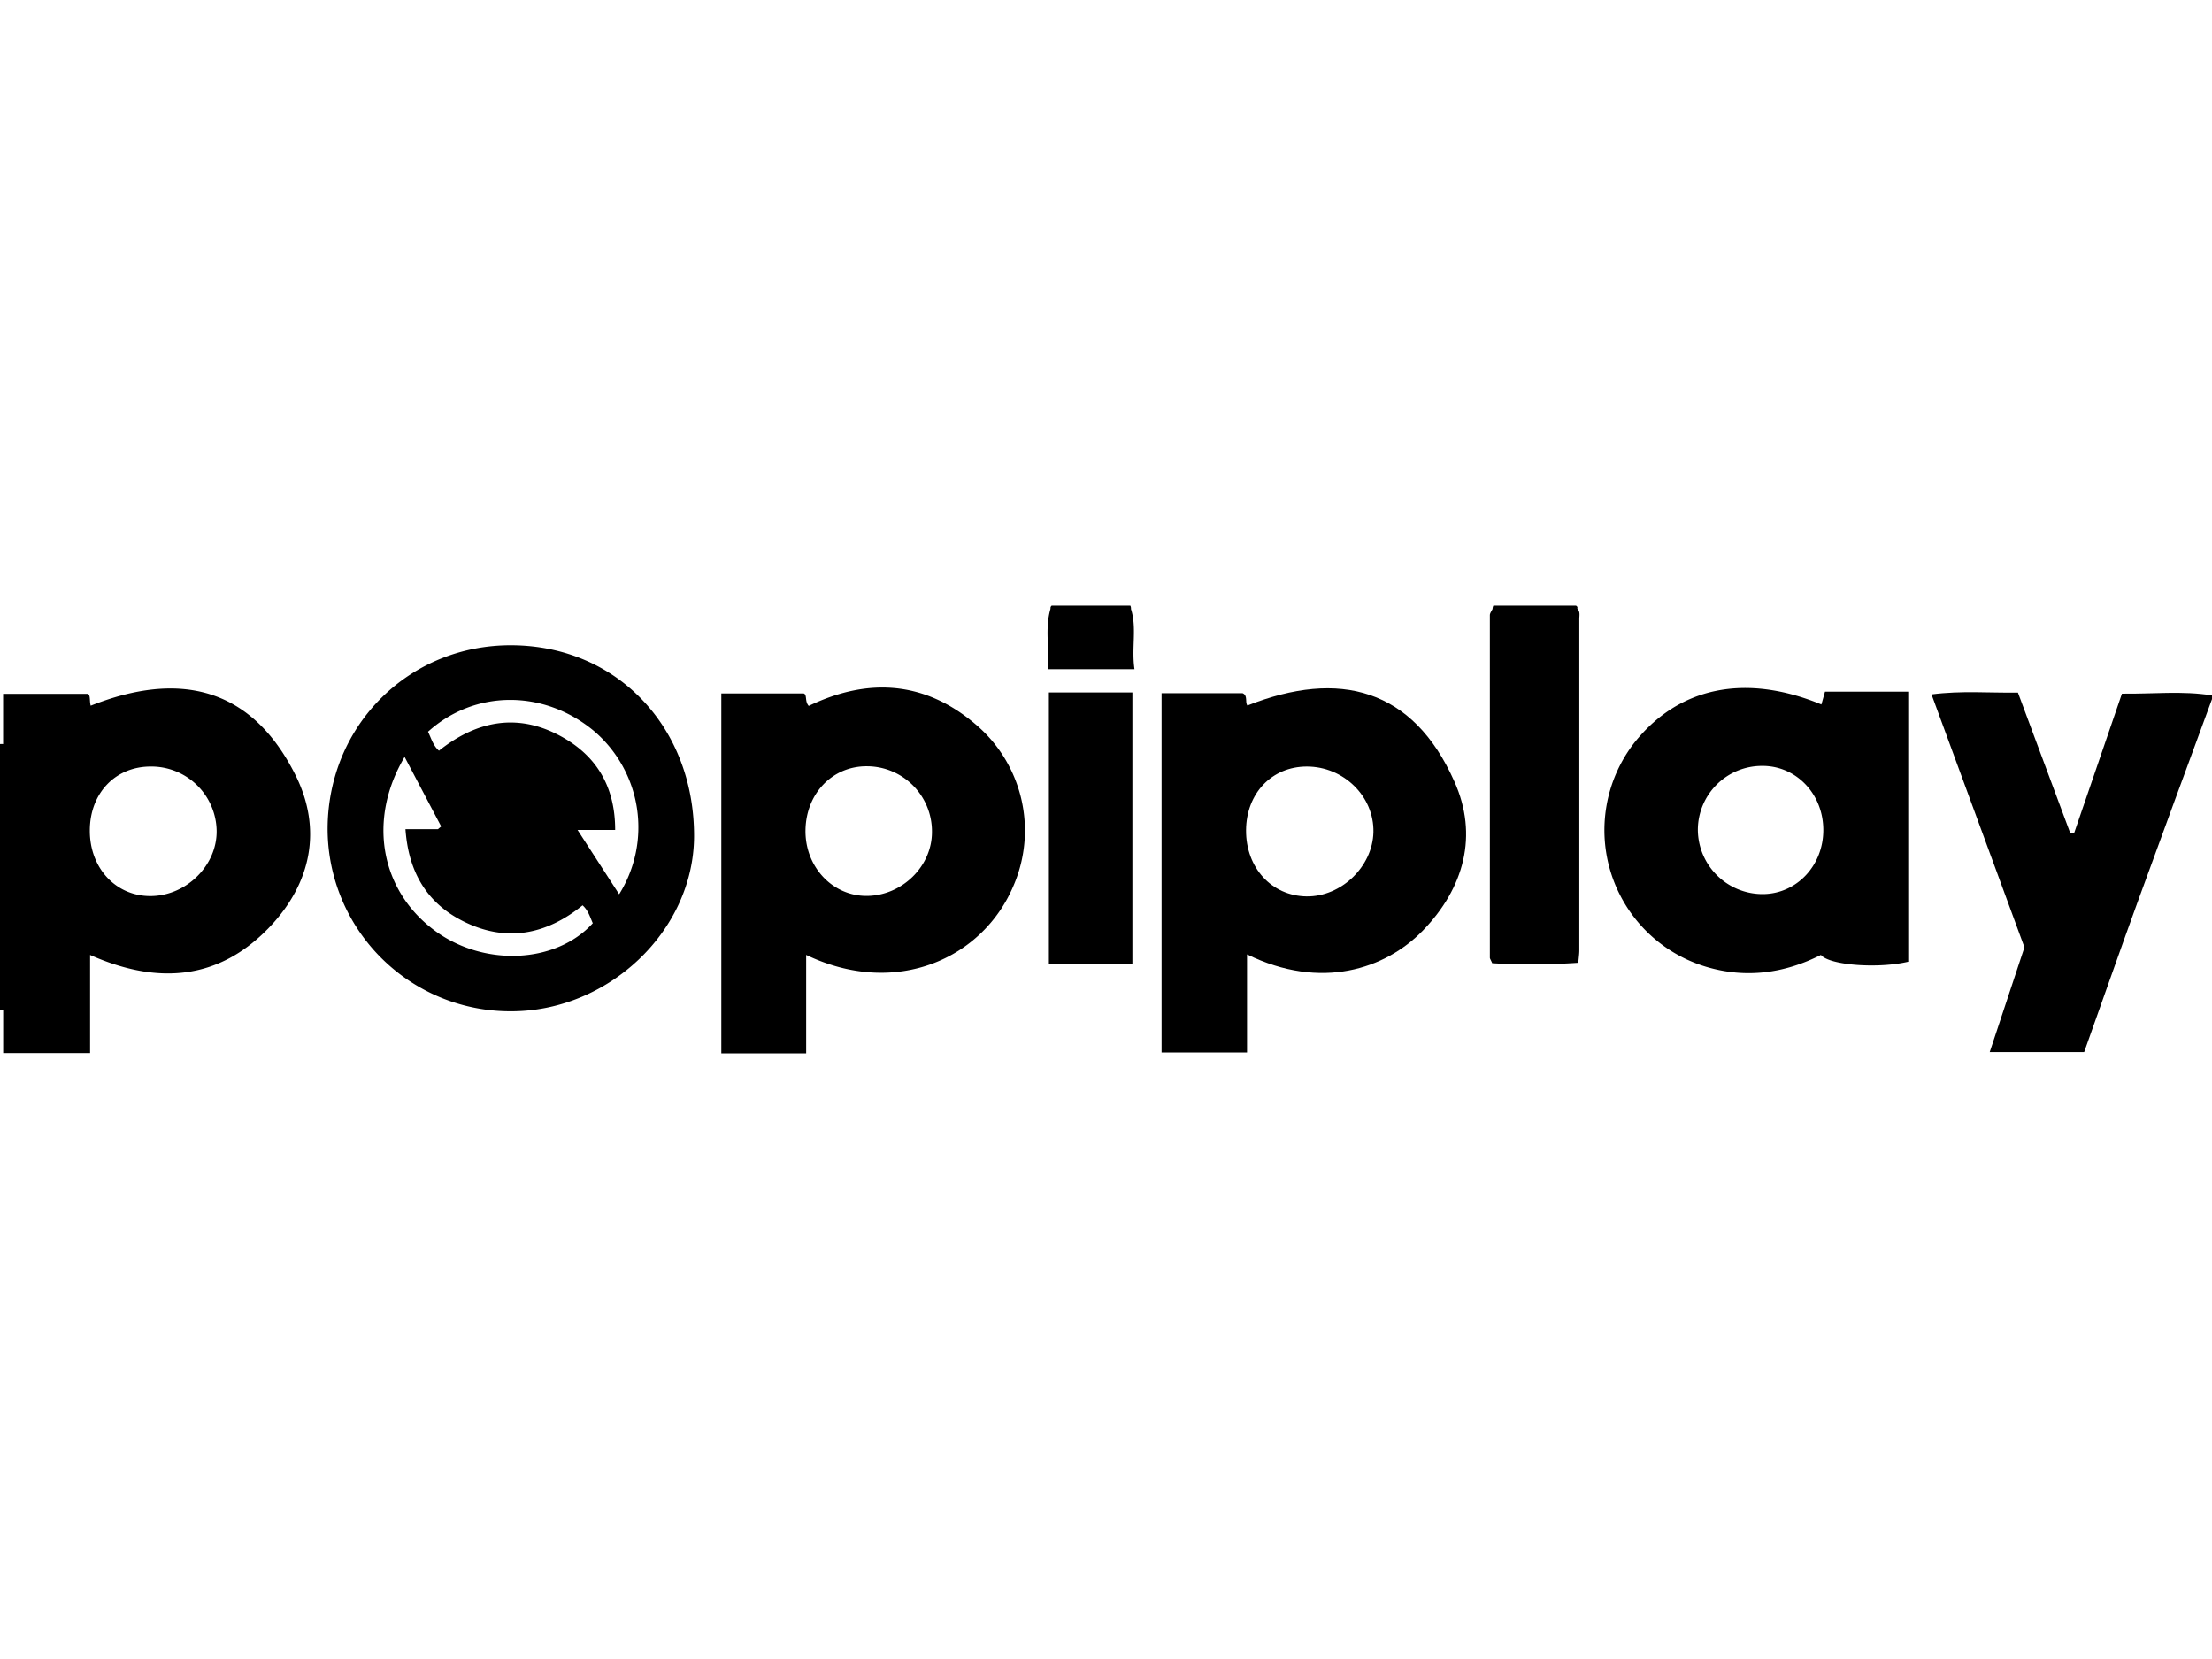
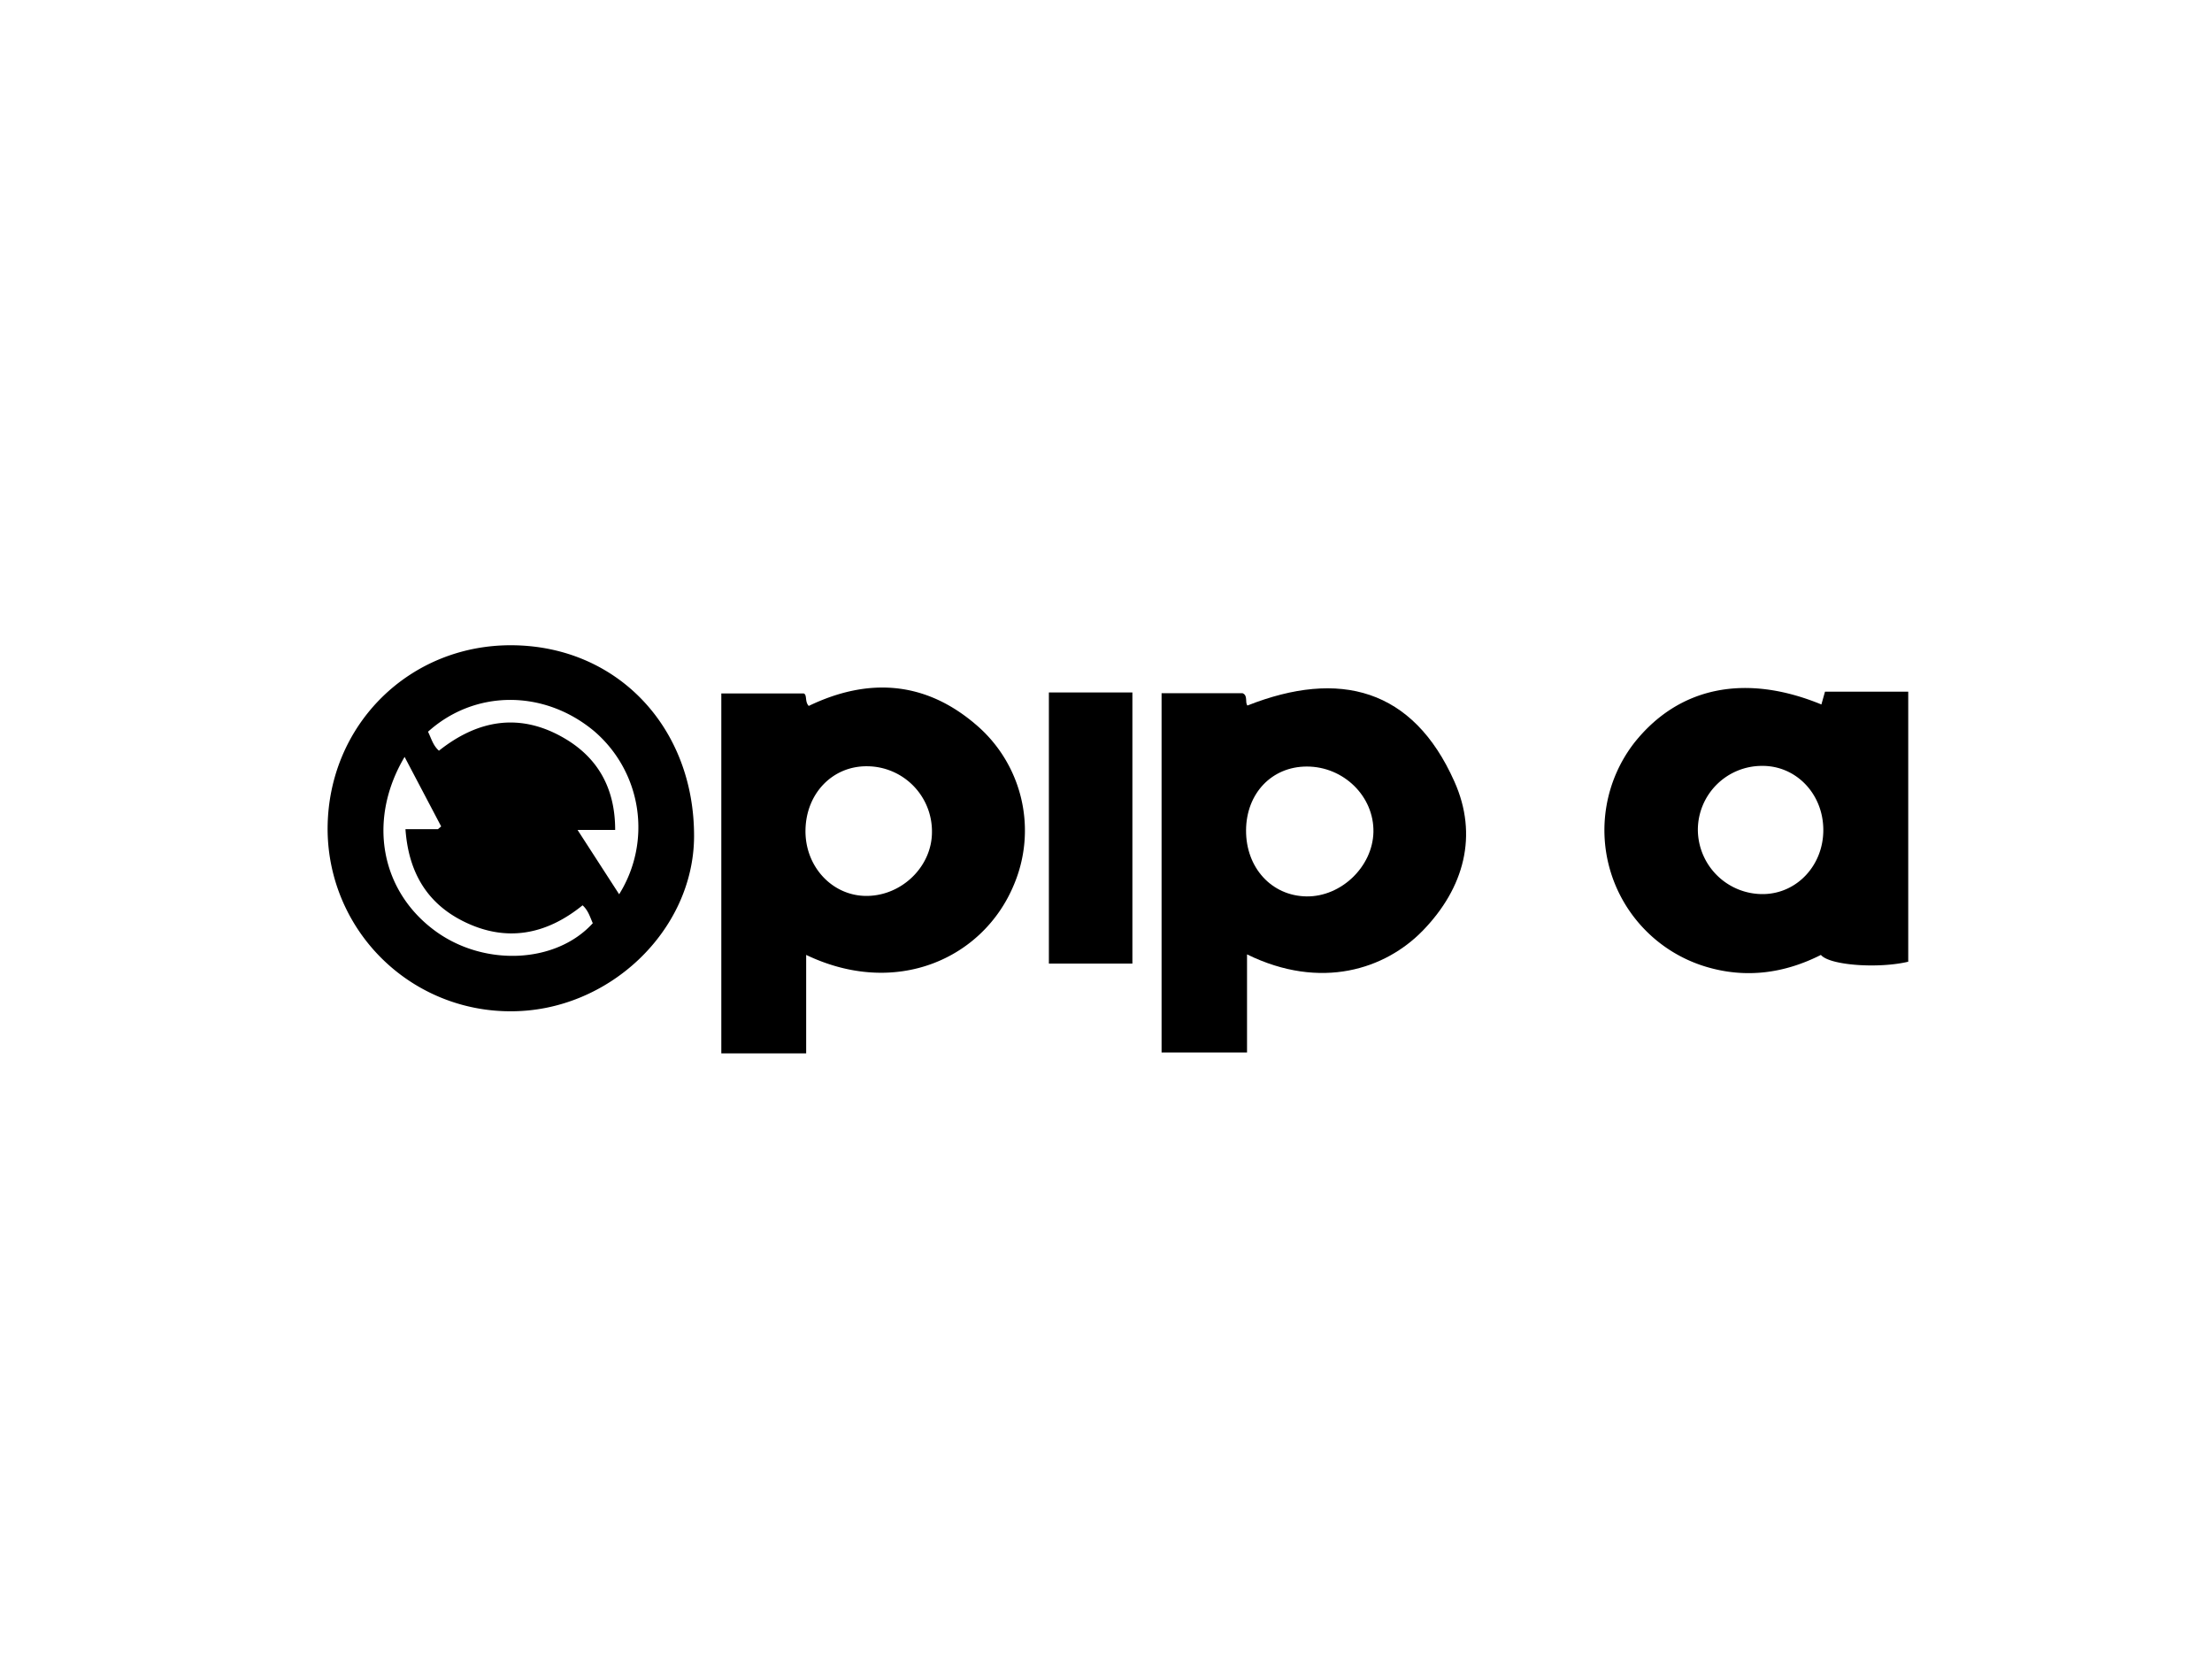
<svg xmlns="http://www.w3.org/2000/svg" viewBox="0 0 591 119.65" width="120" height="90">
  <title>popiplay</title>
  <g id="Слой_2" data-name="Слой 2">
    <g id="Слой_1-2" data-name="Слой 1">
-       <path d="M566.94,23.53,554.18,60.74l-1.09-.06L539.15,23.25c-7.7.11-15.06-.56-23.09.48l24.83,67.57-9.28,28h25.23c4.82-13.55,9.48-26.86,14.29-40.12C577.69,61.12,584.37,43.07,591,25V24C583.08,22.72,575.15,23.64,566.94,23.53Z" />
      <path d="M136.95,10.6c-27.47-.26-49.2,21.17-49.42,48.74a48.79,48.79,0,0,0,48.75,49.05c26.23.16,49-21.46,49.16-46.61C185.57,32.63,165,10.86,136.95,10.6ZM116,86.72C101.64,76,98.17,57.17,108.1,40.43L117.87,59l-.85.73h-8.69c.8,11.38,5.65,19.67,15.32,24.55,11.44,5.77,22.21,3.74,32-4.2,1.53,1.37,2,3.17,2.73,4.78C148.5,95.73,129.13,96.55,116,86.72Zm49.43-9.58L154.31,59.94h10.05c0-11.13-4.61-19.31-13.7-24.57-11.7-6.78-22.93-4.91-33.38,3.4-1.58-1.38-2.07-3.34-2.92-5.07,12.47-11.25,30.89-11.33,44.27-.25A33.79,33.79,0,0,1,165.41,77.15Z" />
      <path d="M260.55,31.64c-13.6-11.56-28.77-12.39-44.47-4.83-1.12-1.18-.36-3-1.36-3.34h-22v96.18h22.67V93.33c24,11.5,47.24,1,55.44-18.59A37.12,37.12,0,0,0,260.55,31.64ZM231.66,77.57c-9.25.09-16.63-7.82-16.45-17.64s7.29-17.11,16.51-17A17.4,17.4,0,0,1,249,60.5C249,69.7,241,77.48,231.66,77.57Z" />
-       <path d="M24.24,26.75c-.37-1.15,0-2.91-.81-3.17H.83V37A3.52,3.52,0,0,0,0,37v71l.43,0H.85v11.57H24.07V93.34c18,8,34.38,6.82,48-7.5,11.12-11.7,14.07-26.15,6.86-40.58C67.18,21.78,47.9,17.36,24.24,26.75ZM40.3,77.61C30.95,77.69,23.92,70.11,24,60c.05-9.9,6.82-17,16.25-17A17.45,17.45,0,0,1,57.88,60.17C58,69.42,49.8,77.53,40.3,77.61Z" />
      <path d="M333.29,26.7c-.73-.88.21-2.66-1.3-3.29H310.35v96h22.83V93.19c19.8,9.71,37,3.88,46.91-6.3C391.24,75.45,395,61.31,388.58,47,377.52,22.14,357.84,17,333.29,26.7Zm15.79,51C339.72,77.57,332.85,70,332.92,60c.07-9.84,6.88-17,16.24-17,9.86,0,18,8,17.79,17.54C366.73,69.76,358.33,77.83,349.08,77.7Z" />
      <path d="M486.64,26.42c-20.41-8.4-38.21-4.68-50.07,10.34a38.11,38.11,0,0,0,19.22,59.73c10.67,3.21,21,1.76,30.72-3.16,2.27,2.79,15.34,3.72,23.33,1.82V23H487.6Zm-15.4,50.66a17.29,17.29,0,0,1-17.61-17.16,17.12,17.12,0,0,1,17.13-17.09c9.13-.09,16.39,7.49,16.39,17.14C487.16,69.37,480.16,76.9,471.24,77.08Z" />
-       <path d="M421.42.8h0A.6.6,0,0,0,421,0H399a2,2,0,0,0-.22.88c-.25.56-.72,1.12-.72,1.68q0,45.75,0,91.49c0,.3.24.6.63,1.5a182.92,182.92,0,0,0,23-.12c.12-1.4.27-2.36.27-3.33q0-44.25,0-88.5c0-1,.29-2-.57-2.82Z" />
      <path d="M280.24,95.65h22.31V23.21H280.24Z" />
-       <path d="M302.17.9A1.7,1.7,0,0,0,302,0H281a.82.82,0,0,0-.32.82C279.12,6.13,280.4,11.49,280,17h23.11C302.26,11.28,303.8,6,302.17.9Z" />
    </g>
  </g>
</svg>